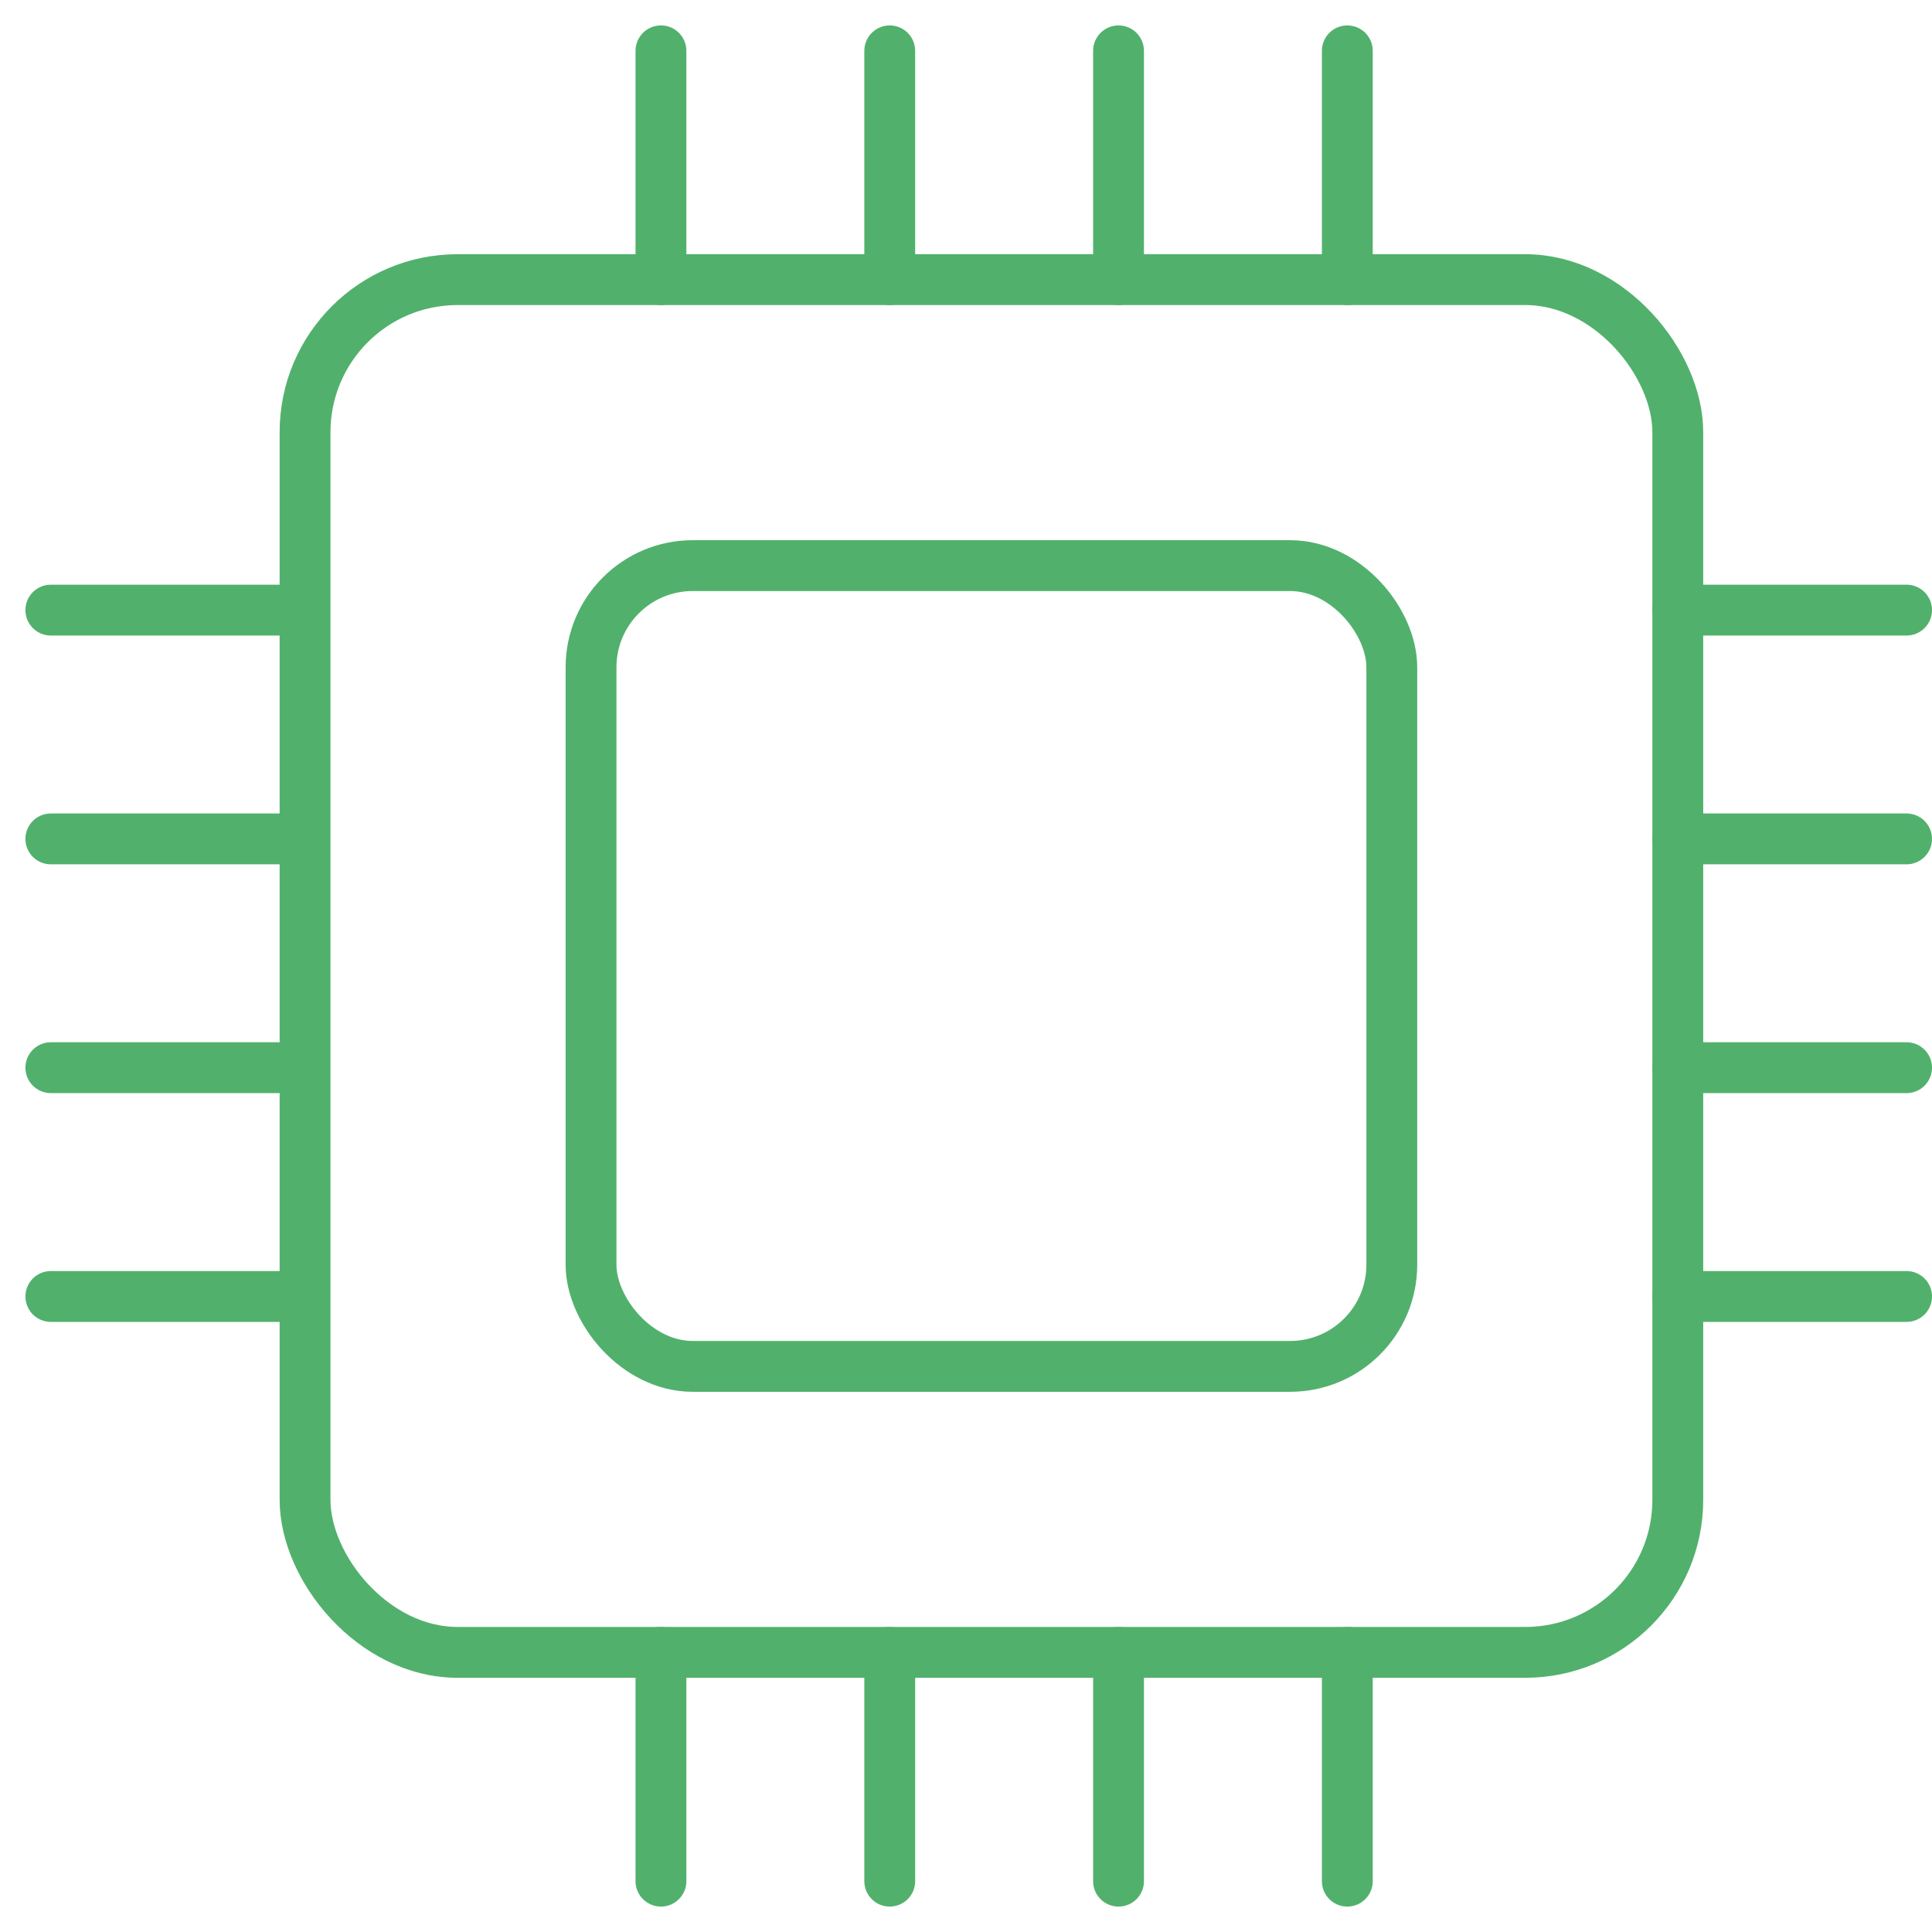
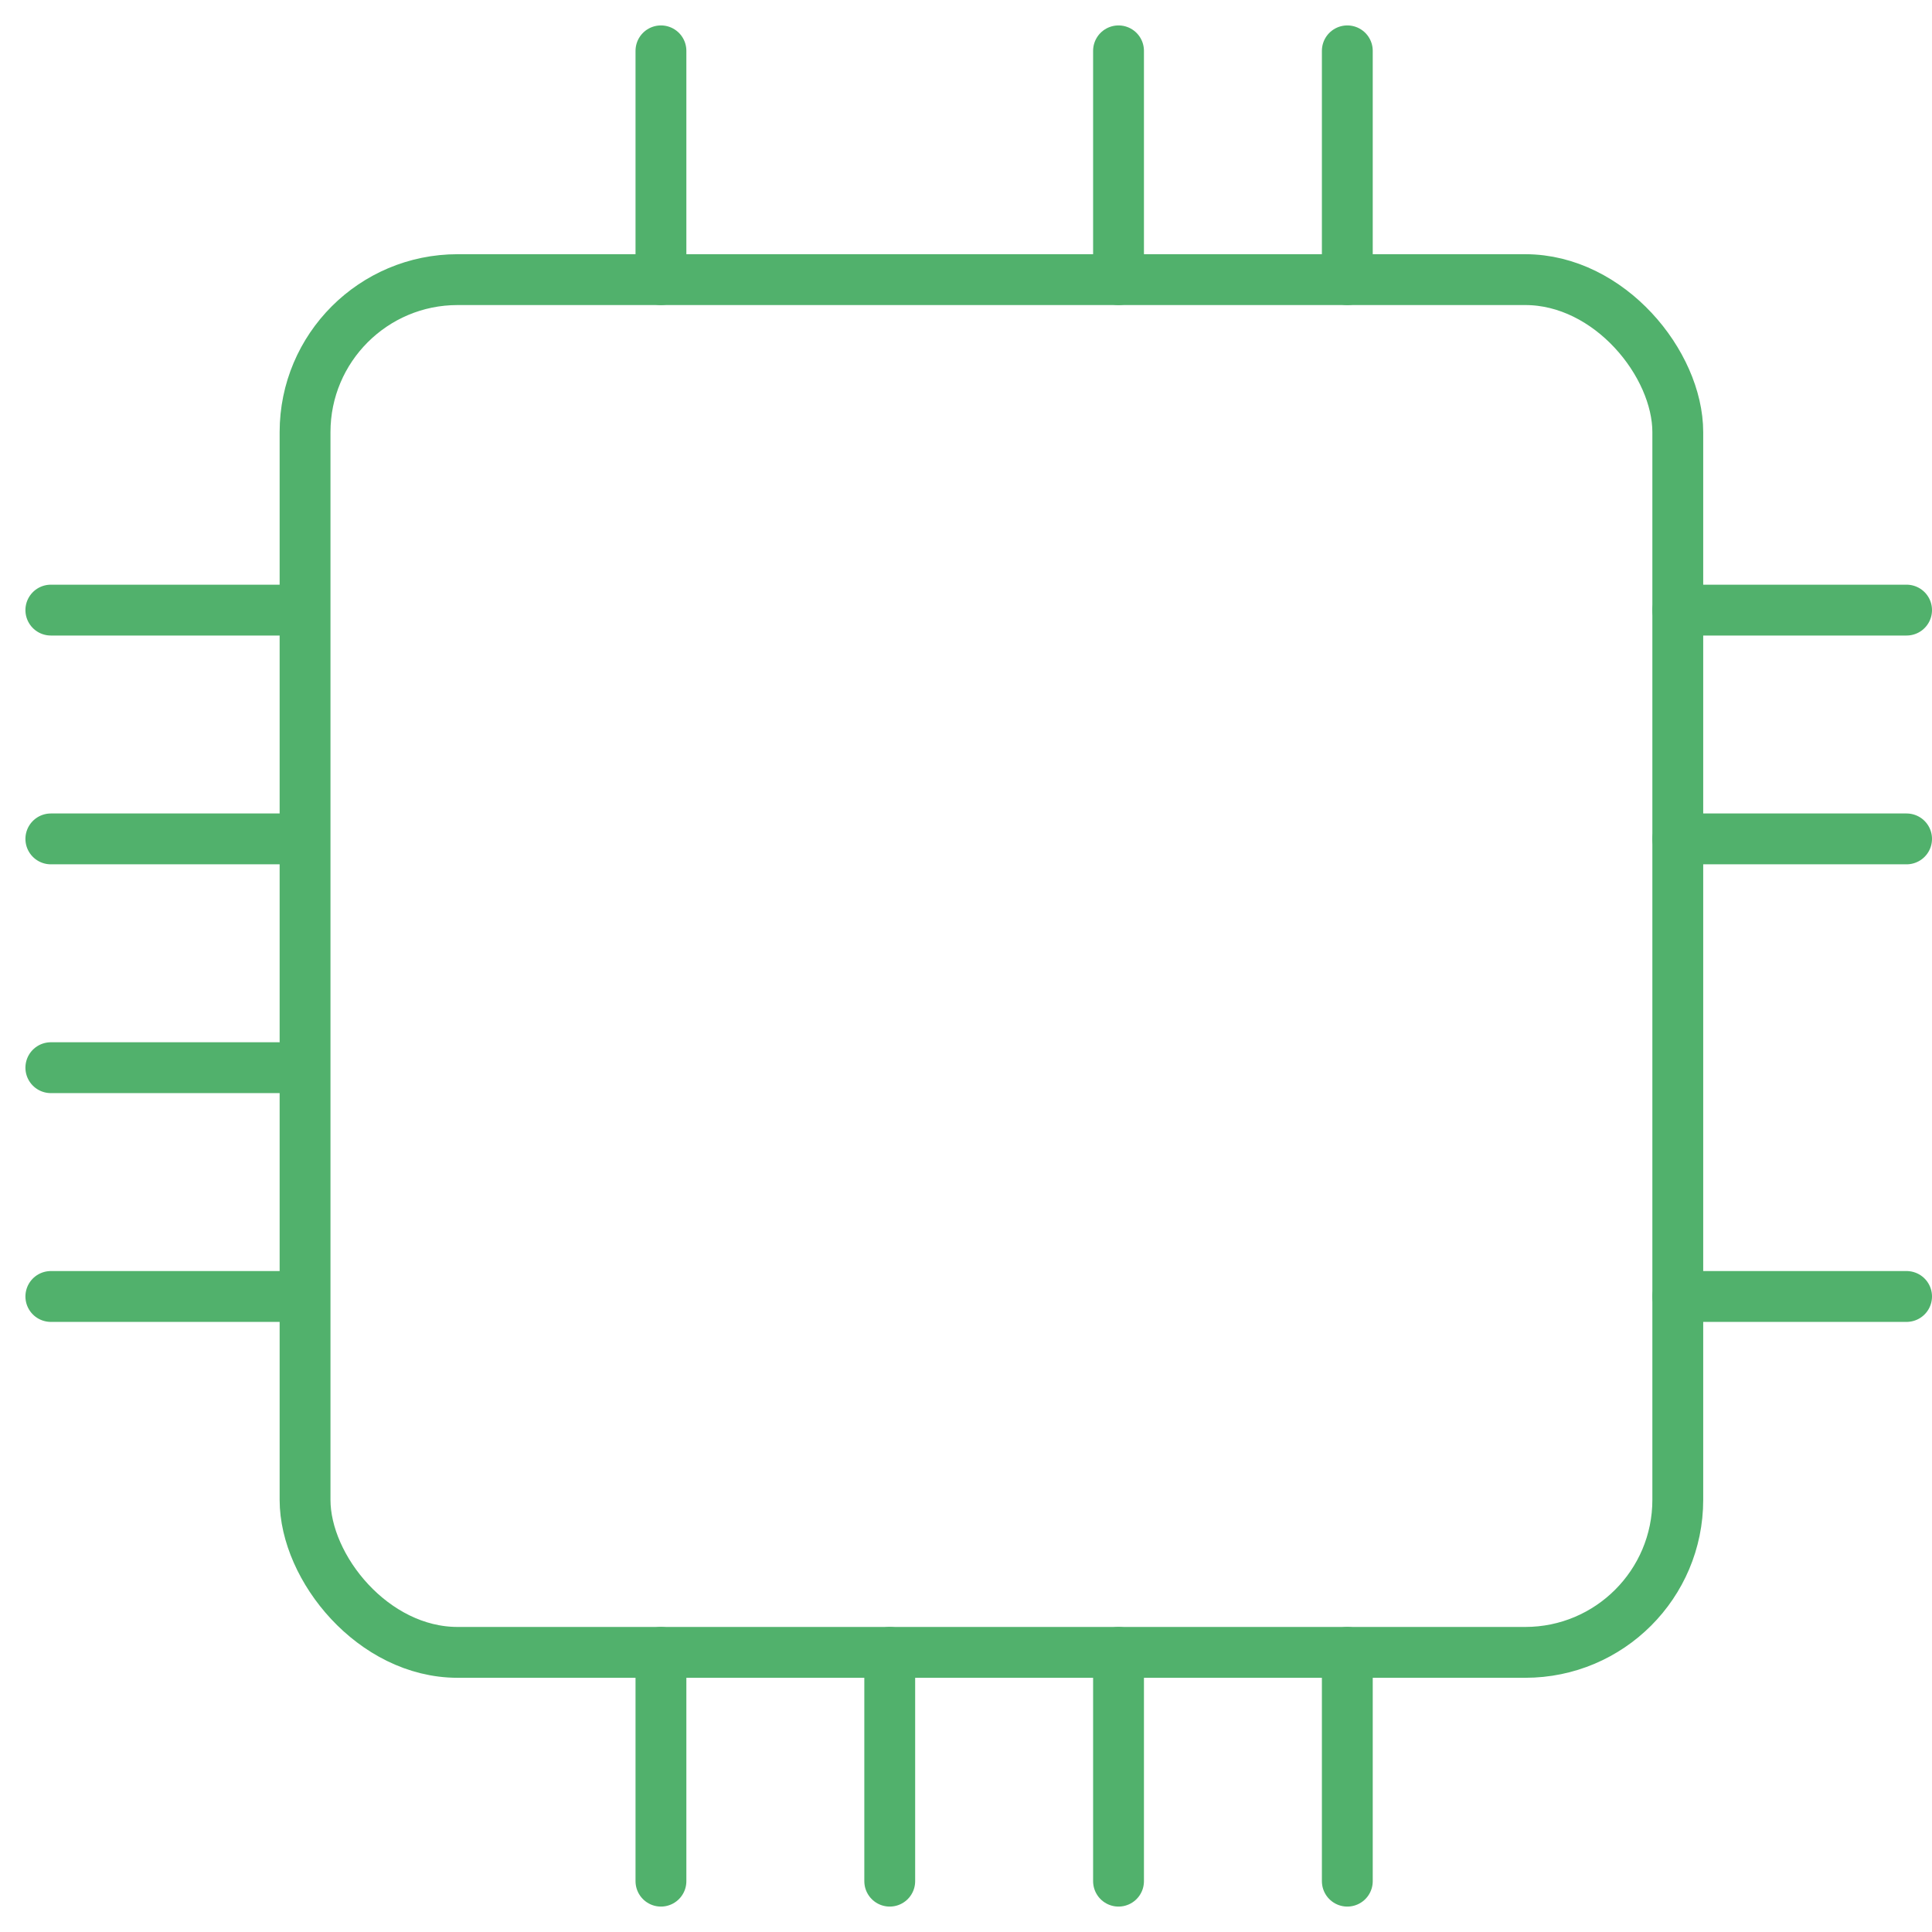
<svg xmlns="http://www.w3.org/2000/svg" width="38" height="38" viewBox="0 0 38 38" fill="none">
  <rect x="6" y="5.5" width="27" height="27" rx="3" stroke="#51B16C" stroke-miterlimit="10" stroke-linecap="round" stroke-linejoin="round" />
-   <rect x="11.625" y="11.125" width="15.75" height="15.75" rx="2" stroke="#51B16C" stroke-miterlimit="10" stroke-linecap="round" stroke-linejoin="round" />
  <path d="M13 1V5.5" stroke="#51B16C" stroke-miterlimit="10" stroke-linecap="round" stroke-linejoin="round" />
-   <path d="M17.5 1V5.5" stroke="#51B16C" stroke-miterlimit="10" stroke-linecap="round" stroke-linejoin="round" />
  <path d="M22 1V5.5" stroke="#51B16C" stroke-miterlimit="10" stroke-linecap="round" stroke-linejoin="round" />
  <path d="M26.5 1V5.5" stroke="#51B16C" stroke-miterlimit="10" stroke-linecap="round" stroke-linejoin="round" />
  <path d="M13 32.5V37" stroke="#51B16C" stroke-miterlimit="10" stroke-linecap="round" stroke-linejoin="round" />
  <path d="M17.5 32.5V37" stroke="#51B16C" stroke-miterlimit="10" stroke-linecap="round" stroke-linejoin="round" />
  <path d="M22 32.5V37" stroke="#51B16C" stroke-miterlimit="10" stroke-linecap="round" stroke-linejoin="round" />
  <path d="M26.5 32.5V37" stroke="#51B16C" stroke-miterlimit="10" stroke-linecap="round" stroke-linejoin="round" />
  <path d="M33 25.5L37.5 25.5" stroke="#51B16C" stroke-miterlimit="10" stroke-linecap="round" stroke-linejoin="round" />
-   <path d="M33 21L37.5 21" stroke="#51B16C" stroke-miterlimit="10" stroke-linecap="round" stroke-linejoin="round" />
  <path d="M33 16.5L37.5 16.5" stroke="#51B16C" stroke-miterlimit="10" stroke-linecap="round" stroke-linejoin="round" />
  <path d="M33 12L37.5 12" stroke="#51B16C" stroke-miterlimit="10" stroke-linecap="round" stroke-linejoin="round" />
  <path d="M1 25.5L5.5 25.5" stroke="#51B16C" stroke-miterlimit="10" stroke-linecap="round" stroke-linejoin="round" />
  <path d="M1 21L5.5 21" stroke="#51B16C" stroke-miterlimit="10" stroke-linecap="round" stroke-linejoin="round" />
  <path d="M1 16.5L5.5 16.5" stroke="#51B16C" stroke-miterlimit="10" stroke-linecap="round" stroke-linejoin="round" />
  <path d="M1 12L5.5 12" stroke="#51B16C" stroke-miterlimit="10" stroke-linecap="round" stroke-linejoin="round" />
</svg>